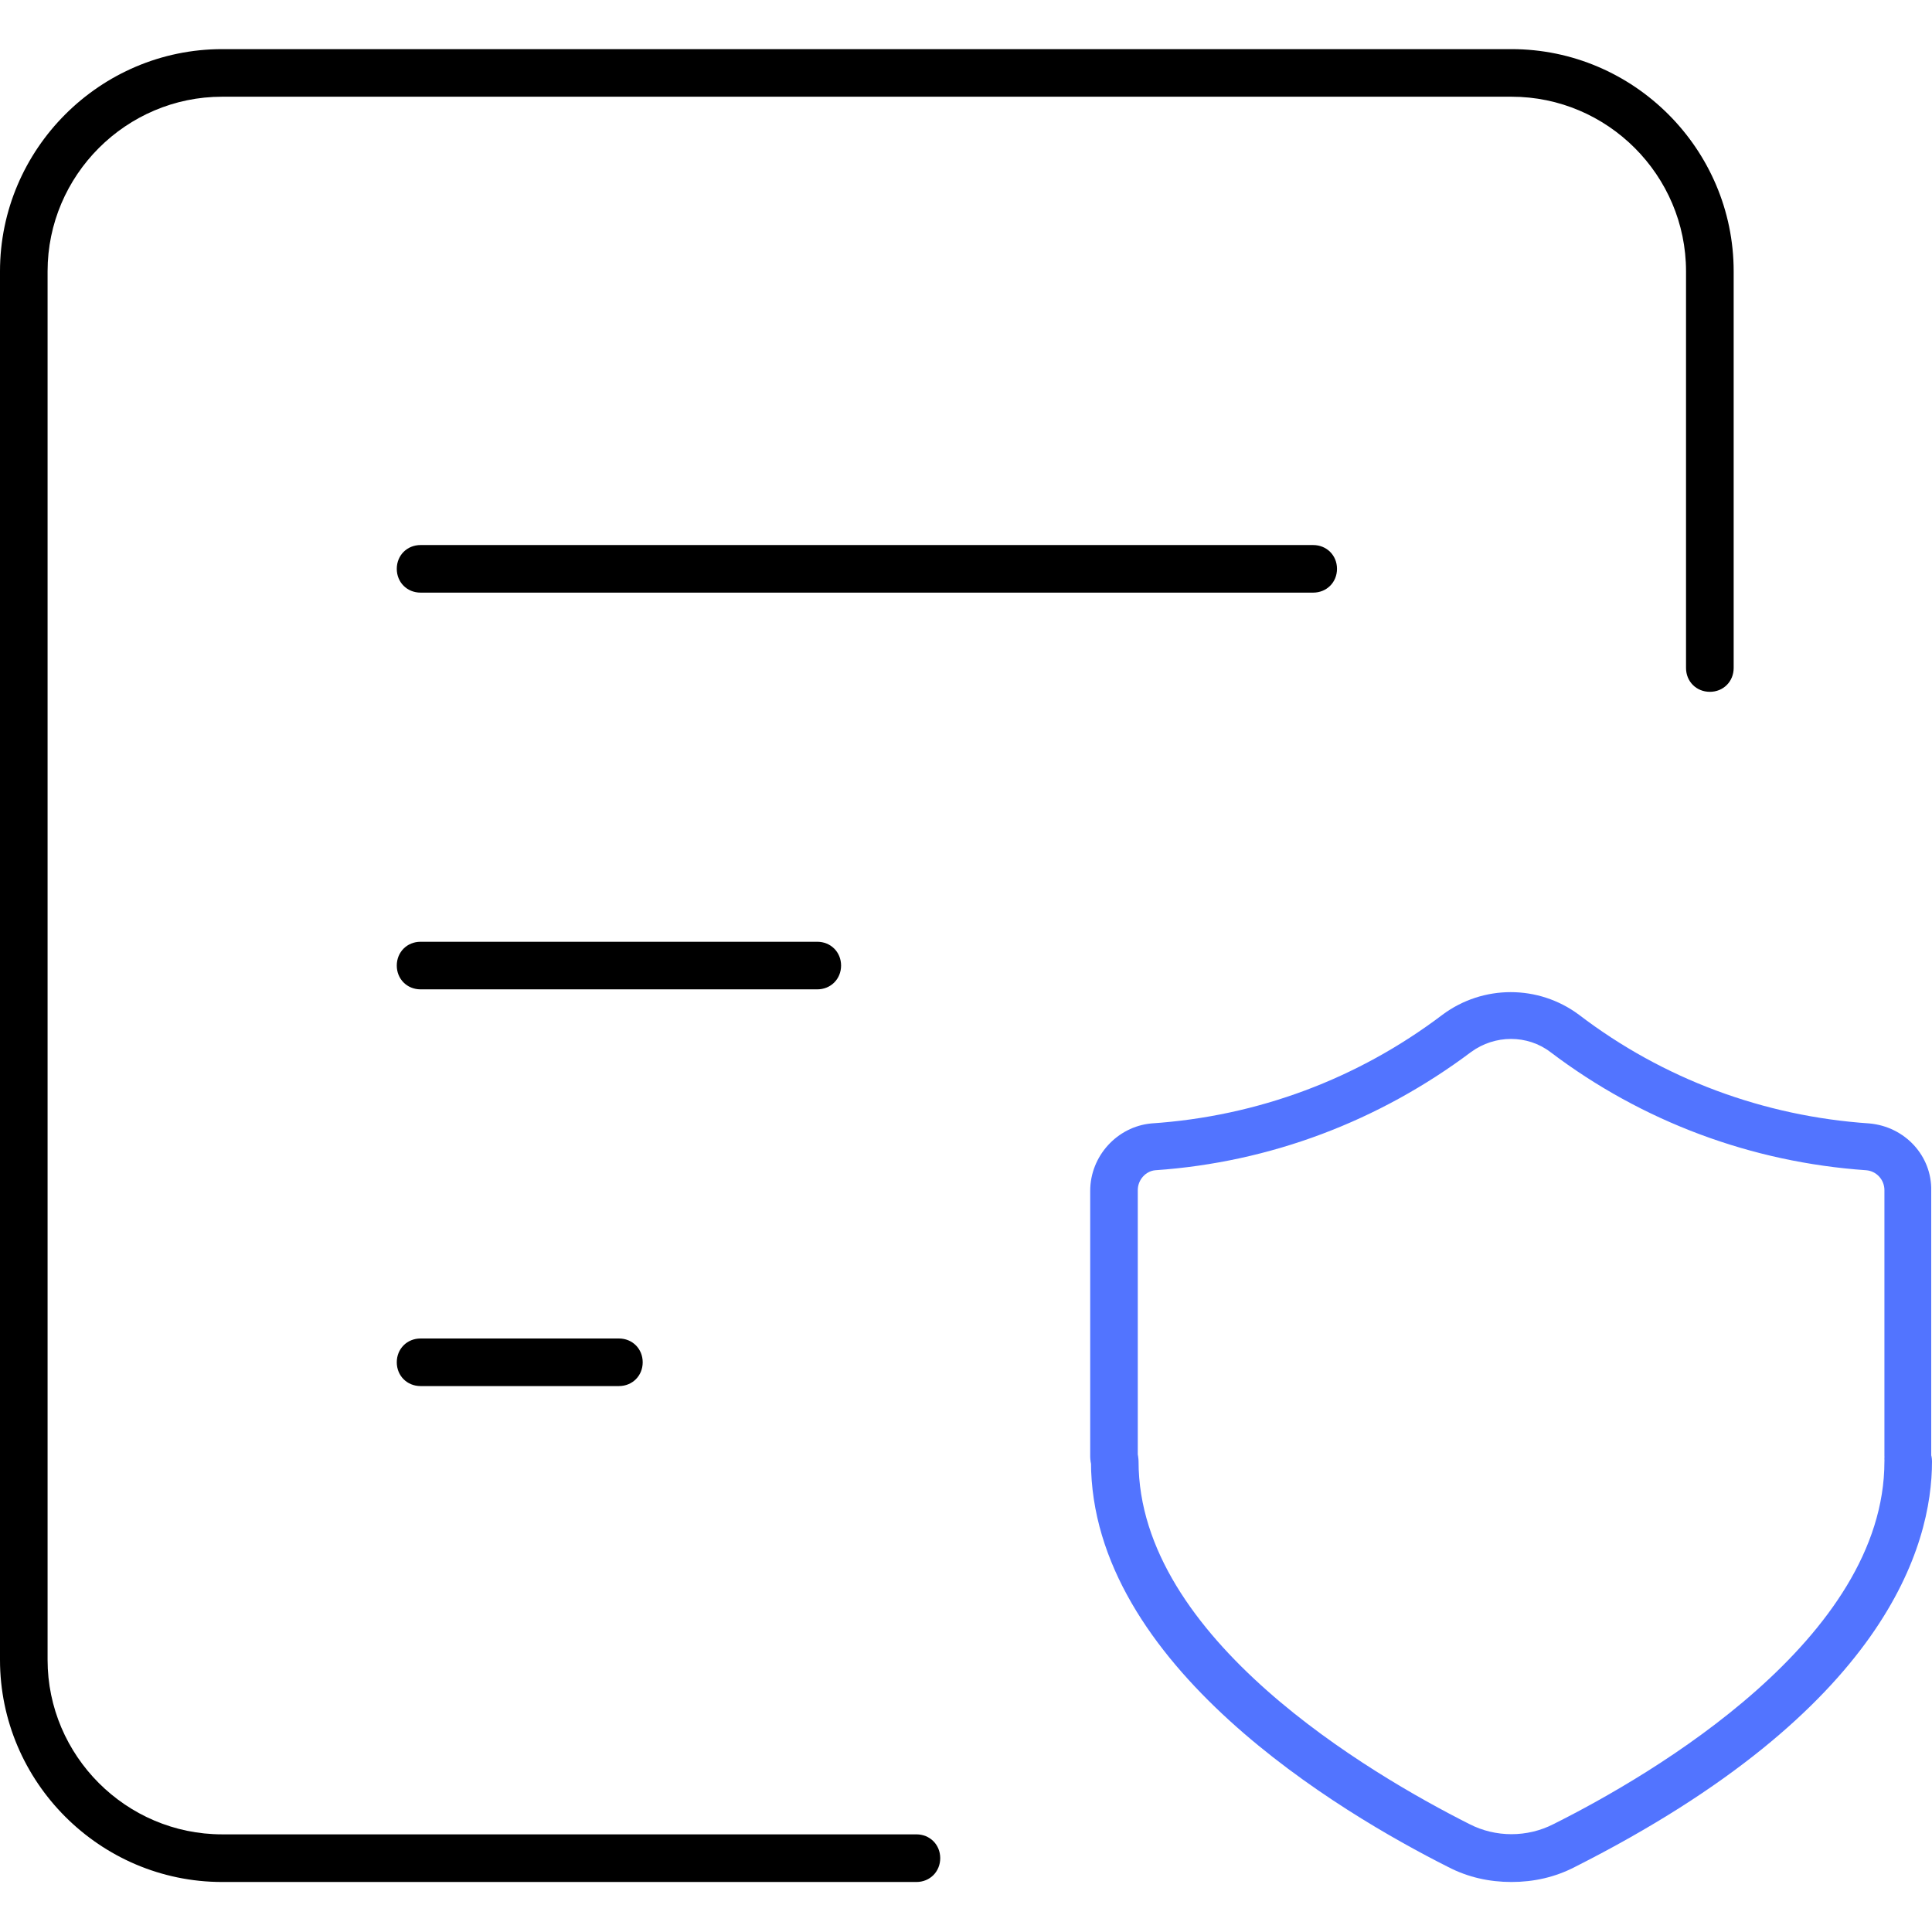
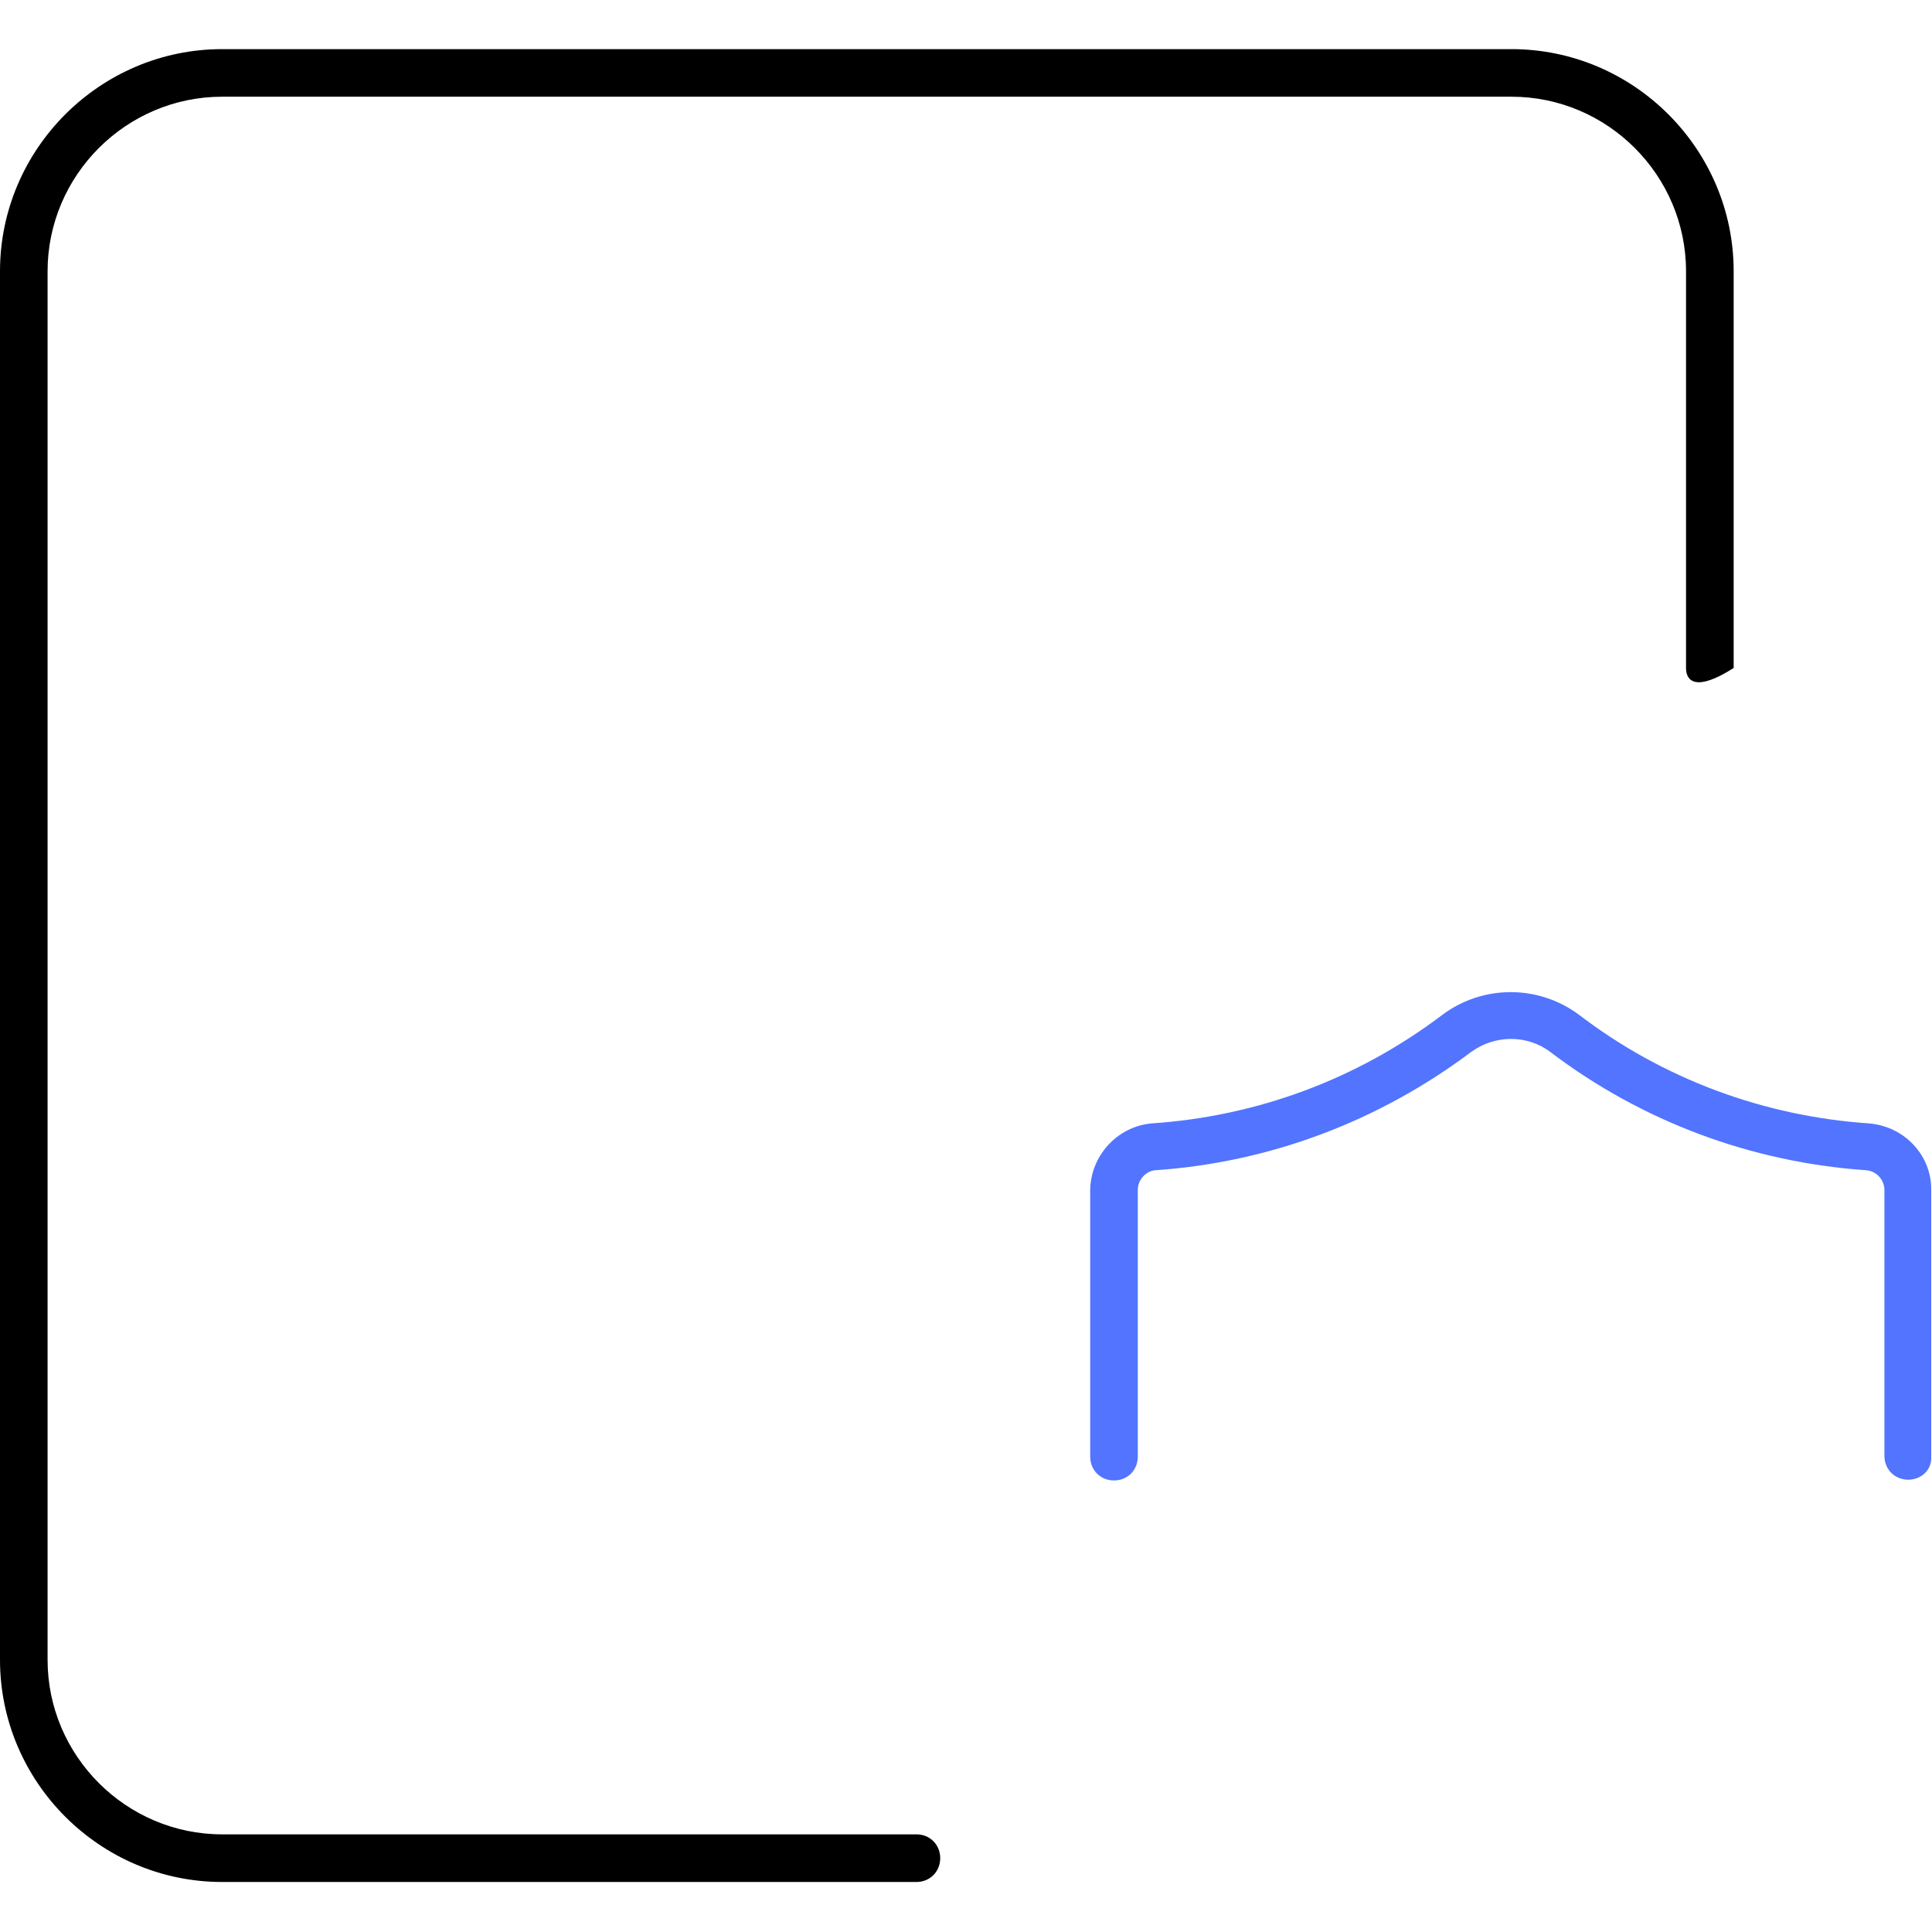
<svg xmlns="http://www.w3.org/2000/svg" width="35" height="35" viewBox="0 0 35 35" fill="none">
  <g id="Group 10472">
    <g id="Group">
-       <path id="Vector" d="M16.602 34.094H4.025C1.811 34.094 0 32.282 0 30.069V4.915C0 2.701 1.811 0.89 4.025 0.89H27.382C29.596 0.89 31.407 2.701 31.407 4.915V12.101C31.407 12.346 31.22 12.533 30.976 12.533C30.731 12.533 30.544 12.346 30.544 12.101V4.915C30.544 3.175 29.122 1.752 27.382 1.752H4.025C2.285 1.752 0.862 3.175 0.862 4.915V30.069C0.862 31.808 2.285 33.231 4.025 33.231H16.602C16.846 33.231 17.033 33.418 17.033 33.662C17.033 33.907 16.846 34.094 16.602 34.094Z" fill="black" />
+       <path id="Vector" d="M16.602 34.094H4.025C1.811 34.094 0 32.282 0 30.069V4.915C0 2.701 1.811 0.89 4.025 0.89H27.382C29.596 0.89 31.407 2.701 31.407 4.915V12.101C30.731 12.533 30.544 12.346 30.544 12.101V4.915C30.544 3.175 29.122 1.752 27.382 1.752H4.025C2.285 1.752 0.862 3.175 0.862 4.915V30.069C0.862 31.808 2.285 33.231 4.025 33.231H16.602C16.846 33.231 17.033 33.418 17.033 33.662C17.033 33.907 16.846 34.094 16.602 34.094Z" fill="black" />
    </g>
    <g id="Group_2">
      <path id="Vector_2" d="M34.569 26.806C34.325 26.806 34.138 26.619 34.138 26.375V21.56C34.138 21.373 33.995 21.215 33.808 21.2C31.738 21.057 29.754 20.323 28.087 19.059C27.67 18.742 27.081 18.742 26.649 19.059C24.982 20.309 23.013 21.057 20.929 21.2C20.756 21.215 20.612 21.373 20.612 21.56V26.389C20.612 26.634 20.426 26.82 20.181 26.82C19.937 26.82 19.75 26.634 19.75 26.389V21.574C19.75 20.942 20.239 20.41 20.857 20.352C22.783 20.223 24.594 19.547 26.132 18.383C26.865 17.837 27.871 17.837 28.604 18.383C30.128 19.547 31.953 20.223 33.865 20.352C34.512 20.41 35.001 20.942 34.986 21.574V26.389C35.001 26.619 34.814 26.806 34.569 26.806Z" fill="#5274FF" />
    </g>
    <g id="Group_3">
-       <path id="Vector_3" d="M27.382 34.094C26.979 34.094 26.591 34.008 26.232 33.821C24.291 32.843 19.764 30.17 19.764 26.476C19.764 26.232 19.951 26.045 20.195 26.045C20.439 26.045 20.626 26.232 20.626 26.476C20.626 29.681 24.823 32.139 26.62 33.045C27.094 33.289 27.669 33.289 28.144 33.045C29.955 32.139 34.138 29.681 34.138 26.476C34.138 26.232 34.324 26.045 34.569 26.045C34.813 26.045 35 26.232 35 26.476C35 28 34.166 30.975 28.532 33.821C28.172 34.008 27.784 34.094 27.382 34.094Z" fill="#5274FF" />
-     </g>
+       </g>
    <g id="Group_4">
-       <path id="Vector_4" d="M23.789 10.736H7.619C7.374 10.736 7.188 10.549 7.188 10.305C7.188 10.061 7.374 9.874 7.619 9.874H23.789C24.034 9.874 24.221 10.061 24.221 10.305C24.221 10.549 24.034 10.736 23.789 10.736Z" fill="black" />
-     </g>
+       </g>
    <g id="Group_5">
-       <path id="Vector_5" d="M14.806 17.923H7.619C7.374 17.923 7.188 17.736 7.188 17.492C7.188 17.248 7.374 17.061 7.619 17.061H14.806C15.05 17.061 15.237 17.248 15.237 17.492C15.237 17.736 15.05 17.923 14.806 17.923Z" fill="black" />
-     </g>
+       </g>
    <g id="Group_6">
-       <path id="Vector_6" d="M11.212 25.11H7.619C7.374 25.11 7.188 24.923 7.188 24.679C7.188 24.435 7.374 24.248 7.619 24.248H11.212C11.457 24.248 11.643 24.435 11.643 24.679C11.643 24.923 11.457 25.11 11.212 25.11Z" fill="black" />
-     </g>
+       </g>
  </g>
</svg>